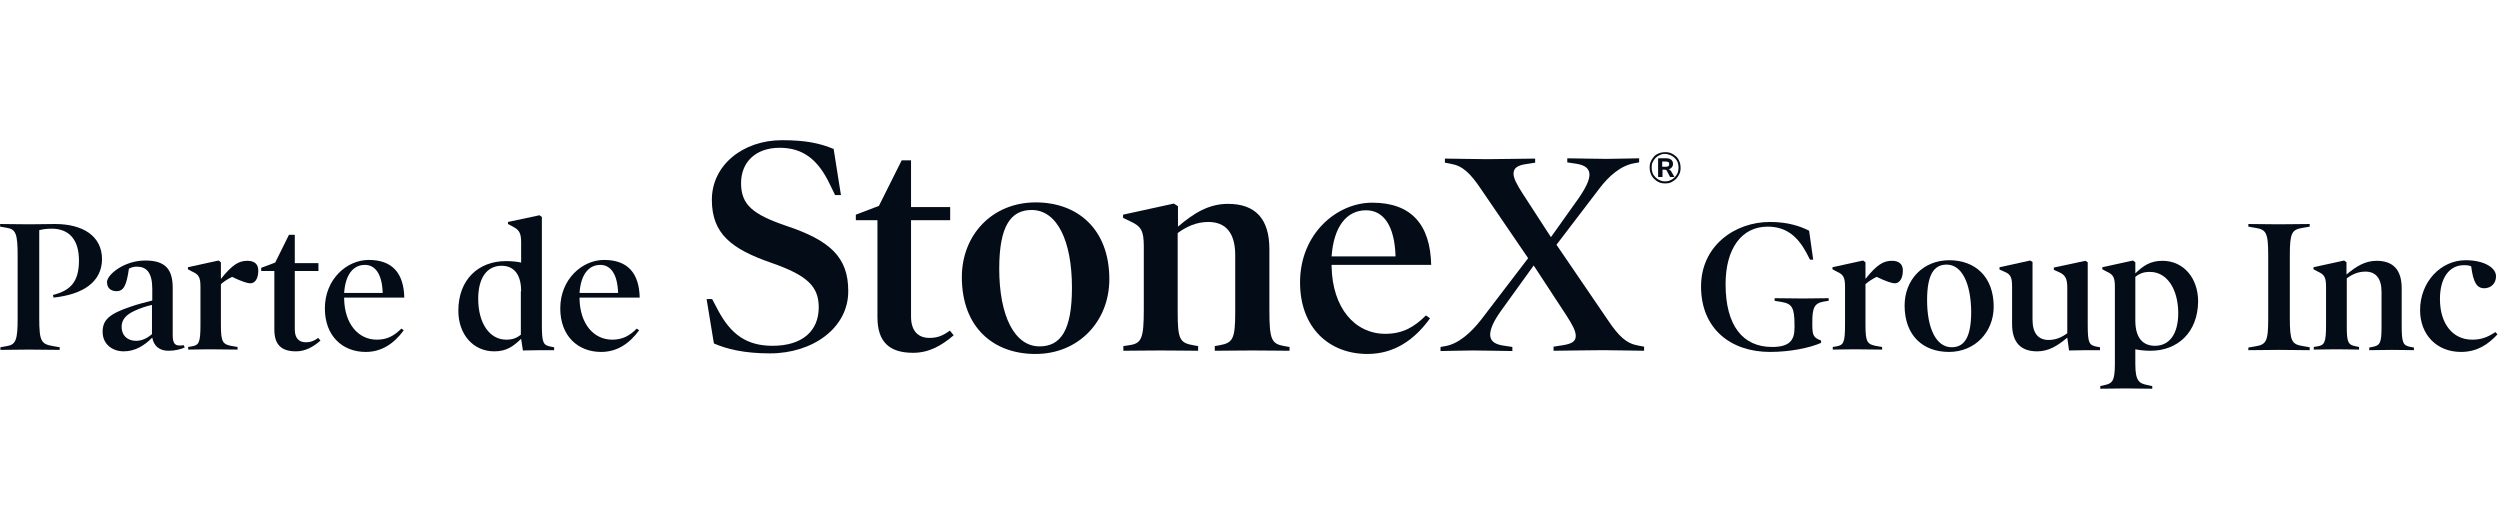
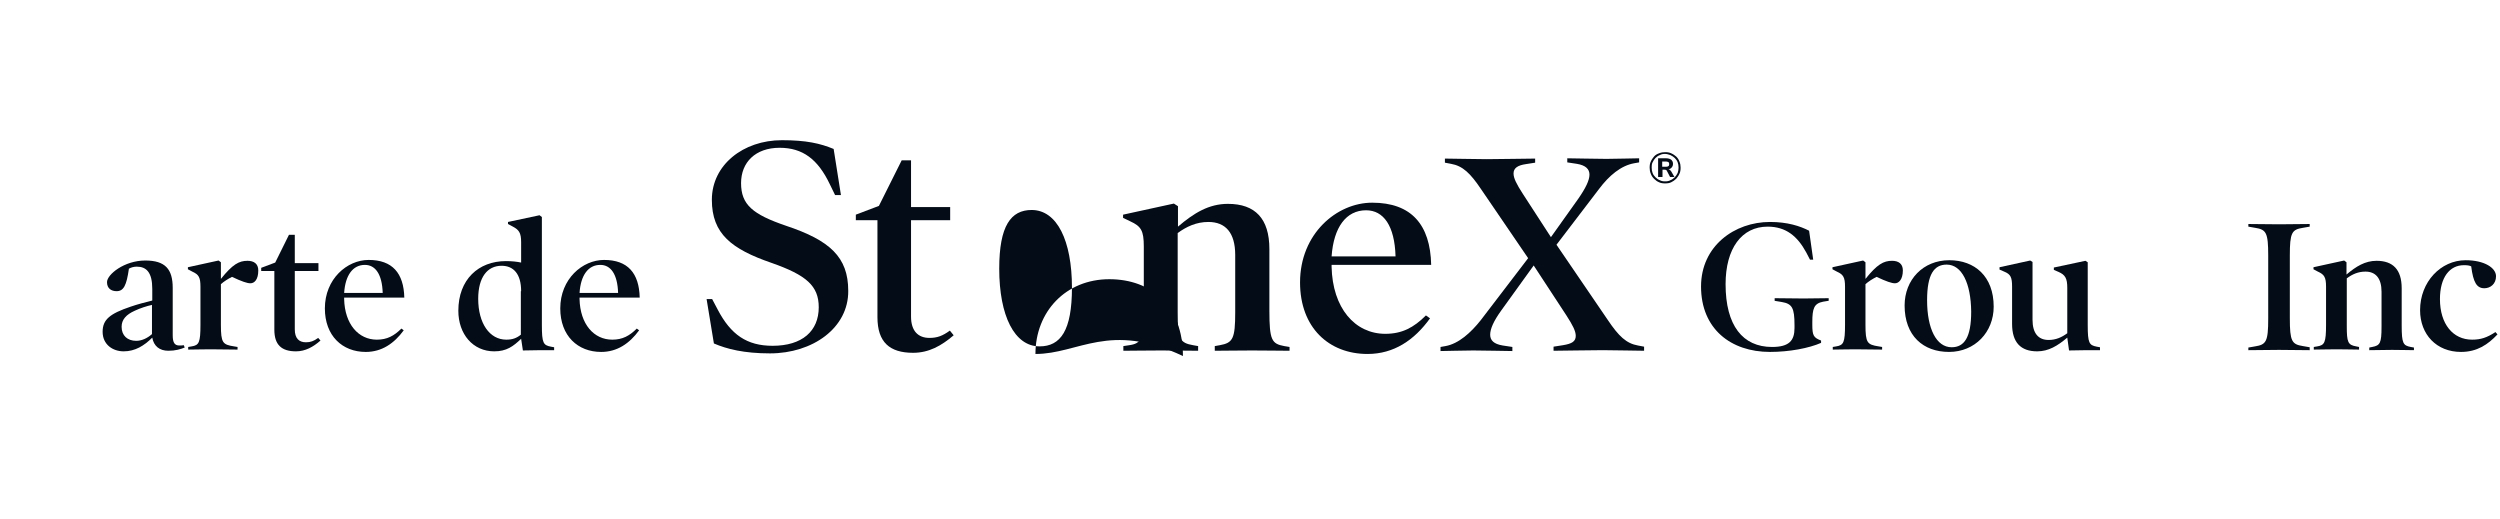
<svg xmlns="http://www.w3.org/2000/svg" version="1.1" id="Layer_1" x="0px" y="0px" viewBox="0 0 856 177.6" style="enable-background:new 0 0 856 177.6;" xml:space="preserve">
  <style type="text/css">
	.st0{fill:#040C17;}
</style>
  <g>
    <g>
      <path class="st0" d="M570.137,62.8c-0.8,0-1.5-0.1-2.1-0.4c-0.7-0.3-1.2-0.7-1.7-1.2s-0.9-1.1-1.1-1.7c-0.3-0.7-0.4-1.4-0.4-2.1    c0-0.8,0.1-1.5,0.4-2.1c0.3-0.7,0.7-1.2,1.1-1.7s1.1-0.9,1.7-1.1c0.7-0.3,1.4-0.4,2.1-0.4c0.8,0,1.5,0.1,2.1,0.4    c0.7,0.3,1.2,0.7,1.7,1.1c0.5,0.5,0.9,1.1,1.1,1.7c0.3,0.7,0.4,1.4,0.4,2.1c0,0.8-0.1,1.5-0.4,2.1c-0.3,0.7-0.7,1.2-1.1,1.7    c-0.5,0.5-1.1,0.9-1.7,1.2C571.637,62.7,570.937,62.8,570.137,62.8z M570.137,62.1c0.7,0,1.3-0.1,1.8-0.4c0.6-0.2,1.1-0.6,1.5-1    s0.7-0.9,1-1.5c0.2-0.6,0.3-1.2,0.3-1.8c0-0.7-0.1-1.3-0.3-1.8c-0.2-0.6-0.6-1.1-1-1.5s-0.9-0.7-1.5-1c-0.6-0.2-1.2-0.4-1.8-0.4    c-0.7,0-1.3,0.1-1.8,0.4c-0.6,0.2-1.1,0.6-1.5,1s-0.7,0.9-1,1.5s-0.3,1.2-0.3,1.8c0,0.7,0.1,1.3,0.3,1.8c0.2,0.6,0.6,1.1,1,1.5    s0.9,0.8,1.5,1C568.837,62,569.437,62.1,570.137,62.1z M567.737,60.6v-6.4h2.8c0.7,0,1.3,0.2,1.7,0.5c0.4,0.4,0.6,0.8,0.6,1.4    c0,0.6-0.2,1-0.6,1.4c-0.4,0.4-0.9,0.5-1.6,0.5l0.3-0.1c0.3,0,0.5,0.1,0.7,0.2c0.2,0.1,0.4,0.3,0.6,0.6l1.1,1.9h-1.5l-1.1-2.1    c-0.1-0.2-0.2-0.3-0.3-0.3c-0.1-0.1-0.3-0.1-0.5-0.1h-0.7v2.5C569.237,60.6,567.737,60.6,567.737,60.6z M569.137,57.1h1.3    c0.4,0,0.7-0.1,0.8-0.2c0.2-0.1,0.3-0.4,0.3-0.7s-0.1-0.6-0.3-0.7c-0.2-0.1-0.5-0.2-0.8-0.2h-1.3V57.1z" />
    </g>
    <g>
-       <path class="st0" d="M18.337,101.9l-0.2-0.9c5.9-1.5,8.9-4.4,8.9-11.8c0-7.5-3.7-10.9-9.3-10.9c-1.9,0-3,0.2-4.3,0.5V109    c0,7.9,0.7,8.8,4.7,9.5l2.3,0.4v0.9c-1.2,0-8.2-0.1-10.5-0.1s-8.4,0.1-9.8,0.1v-0.9l2.2-0.4c3.1-0.5,3.7-2.1,3.7-9.5V87.5    c0-7.4-0.6-9-3.7-9.5l-2.3-0.4v-0.9c1.3,0,7.6,0.1,10,0.1c2.3,0,5.9-0.1,8.8-0.1c9.4,0,16.1,4,16.1,12.1    C34.837,96.5,28.537,100.8,18.337,101.9z" />
      <path class="st0" d="M63.237,119c-1.5,0.6-3.2,1.1-5.6,1.1c-3,0-5-1.6-5.5-4.5c-2.8,2.8-5.9,4.7-9.8,4.7c-3.7,0-7.2-2.3-7.2-6.7    c0-4.2,2.5-6.2,9.6-8.6c2.3-0.8,5-1.5,7.4-2.1v-4c0-5.6-2-7.6-5.3-7.6c-1.1,0-2,0.3-2.7,0.7c-0.8,5.7-1.8,7.7-4.2,7.7    c-1.8,0-3.3-0.9-3.3-3.1c0-2.6,5.9-7.4,13.1-7.4c6.9,0,9.4,3,9.4,9.4v16.2c0,2.6,0.7,3.5,2.3,3.5c0.4,0,0.9,0,1.5-0.1L63.237,119z     M52.037,104.4c-1.8,0.4-4,1.1-5.9,2c-2.9,1.3-4.5,3-4.5,5.5c0,3,2,4.8,5,4.8c1.8,0,3.7-0.8,5.4-2.3V104.4z" />
      <path class="st0" d="M85.737,97c-1.1,0-2.9-0.6-6.3-2.2c-1.4,0.7-2.8,1.6-3.8,2.5v13.9c0,6.2,0.6,6.8,4.5,7.4l1.2,0.2v0.9    c-1.8,0-6.6-0.1-9.3-0.1c-2.7,0-6.2,0.1-7.6,0.1v-0.9l1.2-0.2c2.5-0.4,3-1.3,3-7.4v-13c0-3.3-0.6-4.2-2.8-5.2l-1.5-0.8v-0.7    l10.5-2.3l0.8,0.6v5.7c4-5,6.2-6.2,9.1-6.2c2.2,0,3.7,1,3.7,3.3C88.437,95.7,87.137,97,85.737,97z" />
      <path class="st0" d="M109.737,116.6c-2.5,2.2-5.2,3.7-8.4,3.7c-4.9,0-7.4-2.2-7.4-7.4V92.8h-4.5v-1.1l4.8-1.8l4.7-9.5h2v9.7h8.1    v2.7h-8.1v20c0,3,1.4,4.4,3.8,4.4c1.6,0,2.7-0.4,4.2-1.5L109.737,116.6z" />
      <path class="st0" d="M117.837,102v0.4c0.2,8.6,4.9,13.9,11.2,13.9c3.5,0,5.9-1.3,8.4-3.8l0.8,0.6c-3.3,4.5-7.5,7.4-13,7.4    c-8,0-14-5.5-14-14.9c0-10.1,7.6-16.6,15-16.6c8.1,0,12,4.5,12.2,12.9h-20.6V102z M131.037,100.3c-0.2-6.4-2.5-9.6-6.1-9.6    c-4.1,0-6.7,3.5-7.1,9.6H131.037z" />
      <path class="st0" d="M189.737,119.9c-2.6,0-8.1,0-10.7,0.1l-0.6-4c-2.7,2.6-5,4.3-9.2,4.3c-7.3,0-12.3-5.9-12.3-13.9    c0-10.7,6.9-17,16.3-17c2,0,3.8,0.2,5.2,0.5V83c0-3.3-0.7-4.3-3-5.5l-1.5-0.8V76l10.8-2.3l0.8,0.6v37c0,6.2,0.5,6.9,3.1,7.4    l1.1,0.2L189.737,119.9L189.737,119.9z M178.437,99.7c0-5.9-2.6-8.7-6.7-8.7c-4.9,0-8,4-8,11.3c0,8.4,3.9,14,9.6,14    c2.1,0,3.5-0.5,5-1.7V99.7H178.437z" />
      <path class="st0" d="M198.437,102v0.4c0.2,8.6,4.9,13.9,11.2,13.9c3.5,0,5.9-1.3,8.4-3.8l0.8,0.6c-3.3,4.5-7.5,7.4-13,7.4    c-8,0-14-5.5-14-14.9c0-10.1,7.6-16.6,15-16.6c8.1,0,12,4.5,12.2,12.9h-20.6V102z M211.637,100.3c-0.2-6.4-2.5-9.6-6.1-9.6    c-4.1,0-6.7,3.5-7.1,9.6H211.637z" />
    </g>
    <g>
      <path class="st0" d="M626.037,103l-1.8,0.3c-3.1,0.6-3.7,2.3-3.7,7v0.8c0,3.8,0.4,4.5,3,5.5v0.8c-4.1,1.8-10.8,3.1-17.5,3.1    c-13.4,0-23.6-7.9-23.6-22.4c0-13.9,11.5-22.1,23.6-22.1c6,0,10.3,1.4,13.4,3l1.4,9.9h-1.1l-1.3-2.5c-3-5.5-6.9-8.8-13.2-8.8    c-8.9,0-14.4,7.5-14.4,19.7c0,14.2,5.9,21.5,15.9,21.5c5.9,0,7.7-2.2,7.7-6.5v-0.9c0-6-0.8-7.4-4.4-8l-2.4-0.4v-0.9    c1.3,0,7.6,0.1,9.9,0.1s7.2-0.1,8.6-0.1v0.9H626.037z" />
      <path class="st0" d="M648.837,97c-1.1,0-2.9-0.6-6.3-2.2c-1.4,0.7-2.8,1.6-3.8,2.5v13.9c0,6.2,0.6,6.8,4.5,7.4l1.2,0.2v0.9    c-1.8,0-6.6-0.1-9.3-0.1s-6.2,0.1-7.6,0.1v-0.9l1.2-0.2c2.5-0.4,3-1.3,3-7.4v-13c0-3.3-0.6-4.2-2.8-5.2l-1.5-0.8v-0.7l10.5-2.3    l0.8,0.6v5.7c4-5,6.2-6.2,9.1-6.2c2.2,0,3.7,1,3.7,3.3C651.537,95.7,650.137,97,648.837,97z" />
      <path class="st0" d="M667.337,120.5c-8.8,0-15.2-5.5-15.2-15.9c0-8.8,6.3-15.5,15.3-15.5c8.7,0,15.2,5.5,15.2,15.9    C682.637,113.7,676.237,120.5,667.337,120.5z M666.537,90.6c-4.3,0-6.7,3.3-6.7,12.2c0,9.8,3.2,16.1,8.4,16.1    c4.3,0,6.7-3.3,6.7-12.2C674.837,97,671.737,90.6,666.537,90.6z" />
      <path class="st0" d="M719.037,119.9c-2.6,0-8,0-10.6,0.1l-0.6-4.4c-3.3,2.8-6.4,4.7-10.3,4.7c-5.6,0-8.6-3-8.6-9.4V98.2    c0-3.3-0.5-4.3-2.7-5.2l-1.6-0.7v-0.8l10.5-2.3l0.8,0.5v19.8c0,4.6,2,6.9,5.5,6.9c2.5,0,4.5-0.9,6.4-2.3V98.6c0-3.3-0.7-4.5-3-5.5    l-1.6-0.7v-0.8l10.8-2.3l0.8,0.5v21.5c0,6.2,0.5,6.9,3.1,7.4l1.1,0.2L719.037,119.9L719.037,119.9z" />
-       <path class="st0" d="M736.337,120.1c-2,0-3.8-0.2-5.2-0.5v5c0,6,1.3,6.7,4.4,7.3l1.4,0.3v0.9c-2,0-6.4-0.1-9.1-0.1    c-2.8,0-7,0.1-8.7,0.1v-0.9l1.3-0.3c2.8-0.6,3.7-1.3,3.7-7.3V98.2c0-3.3-0.6-4.2-2.8-5.2l-1.5-0.8v-0.7l10.5-2.3l0.8,0.6v3.8    c2.7-2.6,5.1-4.3,9.3-4.3c7.2,0,12.2,5.9,12.2,13.9C752.537,113.8,745.637,120.1,736.337,120.1z M736.137,93.1    c-2.1,0-3.5,0.5-5,1.7v15c0,5.9,2.6,8.6,6.7,8.6c4.9,0,8-3.9,8-11.3C745.737,98.7,741.837,93.1,736.137,93.1z" />
      <path class="st0" d="M790.837,119.9c-1.2,0-8.1-0.1-10.5-0.1s-9.3,0.1-10.5,0.1V119l2.3-0.4c3.8-0.6,4.5-1.6,4.5-9.5V87.5    c0-7.9-0.7-8.9-4.5-9.5l-2.3-0.4v-0.9c1.2,0,8.1,0.1,10.5,0.1c2.3,0,9.3-0.1,10.5-0.1v0.9l-2.3,0.4c-3.8,0.6-4.5,1.6-4.5,9.5V109    c0,7.9,0.7,8.9,4.5,9.5l2.3,0.4V119.9z" />
      <path class="st0" d="M826.737,119.9c-1.4,0-5-0.1-7.7-0.1c-2.6,0-6.2,0.1-7.8,0.1V119l1-0.2c2.7-0.5,3.2-1.3,3.2-6.9v-12    c0-4.6-2-6.9-5.5-6.9c-2.5,0-4.5,0.9-6.4,2.3v16.4c0,5.5,0.4,6.4,3.2,6.9l1,0.2v0.9c-1.5,0-5-0.1-7.7-0.1s-6.3,0.1-7.8,0.1v-0.9    l1.2-0.2c2.5-0.4,3-1.3,3-7.4v-13c0-3.3-0.6-4.2-2.8-5.2l-1.5-0.8v-0.7l10.5-2.3l0.8,0.6V94c3.3-2.8,6.4-4.7,10.3-4.7    c5.6,0,8.6,3,8.6,9.4v12.7c0,6.2,0.5,6.9,3.1,7.4l1.1,0.2v0.9H826.737z" />
      <path class="st0" d="M855.137,114.5c-3.3,3.5-7,6-12.5,6c-8.3,0-14-5.9-14-14.3c0-9.7,7.1-17.1,15.6-17.1c6.4,0,10.4,2.6,10.4,5.5    c0,2.6-1.9,4.1-4,4.1c-2.6,0-3.8-2-4.5-7.5c-0.6-0.3-1.3-0.4-2.5-0.4c-4.9,0-8.2,4.2-8.2,11.6c0,8.6,4.5,13.9,11,13.9    c3,0,5.1-0.7,8-2.6L855.137,114.5z" />
    </g>
    <g>
      <path class="st0" d="M263.637,121c-8.9,0-14.8-1.5-19.2-3.4l-2.5-15.2h1.9l1.9,3.6c4.5,8.6,10,12.4,18.8,12.4    c10.1,0,15.8-5,15.8-13.2c0-7.3-4.2-11-16.2-15.2c-13.6-4.7-20.4-9.9-20.4-21.6c0-11.9,10.7-20.4,24-20.4c8.3,0,13.1,1.1,17.7,3    l2.5,15.8h-2l-1.8-3.7c-4.1-8.6-9.3-12.5-17.2-12.5c-8.3,0-13.2,5-13.2,12.1c0,7.4,4,10.7,15.4,14.6c15,5,21.3,10.7,21.3,22.3    C290.537,112.3,278.237,121,263.637,121z" />
      <path class="st0" d="M326.537,114.8c-4.2,3.6-8.5,6-13.9,6c-8,0-12.2-3.6-12.2-12.2V75.4h-7.4v-1.9l7.9-3l7.8-15.6h3.2v16h13.4    v4.5h-13.4v33c0,4.9,2.4,7.3,6.3,7.3c2.7,0,4.5-0.7,7-2.5L326.537,114.8z" />
-       <path class="st0" d="M354.537,121.2c-14.5,0-25.2-9.2-25.2-26.3c0-14.5,10.4-25.6,25.3-25.6c14.4,0,25.2,9.2,25.2,26.3    C379.837,110,369.337,121.2,354.537,121.2z M353.237,71.9c-7.1,0-11.1,5.4-11.1,20.1c0,16.1,5.2,26.6,13.8,26.6    c7.2,0,11.1-5.4,11.1-20.1C367.037,82.4,361.937,71.9,353.237,71.9z" />
+       <path class="st0" d="M354.537,121.2c0-14.5,10.4-25.6,25.3-25.6c14.4,0,25.2,9.2,25.2,26.3    C379.837,110,369.337,121.2,354.537,121.2z M353.237,71.9c-7.1,0-11.1,5.4-11.1,20.1c0,16.1,5.2,26.6,13.8,26.6    c7.2,0,11.1-5.4,11.1-20.1C367.037,82.4,361.937,71.9,353.237,71.9z" />
      <path class="st0" d="M441.437,120.1c-2.3,0-8.2-0.1-12.7-0.1c-4.4,0-10.3,0.1-12.8,0.1v-1.6l1.7-0.3c4.5-0.8,5.3-2.2,5.3-11.3    V87.3c0-7.6-3.3-11.3-9.2-11.3c-4.1,0-7.5,1.6-10.5,3.8v27.1c0,9.2,0.7,10.5,5.3,11.3l1.7,0.3v1.6c-2.5,0-8.3-0.1-12.8-0.1    s-10.4,0.1-12.8,0.1v-1.6l2-0.3c4.2-0.6,5-2.2,5-12.2V84.4c0-5.4-0.9-6.9-4.6-8.6l-2.5-1.2v-1.1l17.4-3.8l1.4,0.9v7    c5.5-4.7,10.6-7.8,17.1-7.8c9.3,0,14.2,5,14.2,15.5v21c0,10.2,0.8,11.4,5.1,12.2l1.8,0.3v1.3H441.437z" />
      <path class="st0" d="M455.937,90.6v0.7c0.3,14.2,8,23,18.4,23c5.7,0,9.7-2.1,13.9-6.3l1.4,1c-5.4,7.5-12.4,12.2-21.4,12.2    c-13.2,0-23.1-9-23.1-24.5c0-16.7,12.6-27.3,24.7-27.3c13.4,0,19.9,7.5,20.2,21.3h-34.1V90.6z M477.837,87.8    c-0.3-10.5-4.1-15.8-10.1-15.8c-6.8,0-11.1,5.8-11.8,15.8H477.837z" />
      <path class="st0" d="M563.037,120.1c-1.8,0-10.8-0.2-14.3-0.2c-3.7,0-14.9,0.2-16.8,0.2v-1.4l3.2-0.5c3.1-0.5,4.4-1.3,4.4-3.2    c0-1.6-1-3.6-3.2-7l-11.2-17.1l-11.1,15.4c-2.6,3.6-3.8,6.3-3.8,8.3c0,1.9,1.2,3.2,4.3,3.7l3.3,0.5v1.4c-1.8,0-9.8-0.2-13.4-0.2    s-9.3,0.2-11.2,0.2v-1.4l1.7-0.3c4.5-0.8,8.7-4.6,12.1-8.9l16.2-21.2l-16.1-23.6c-3.7-5.5-6.3-8-10.3-8.7l-2.1-0.4v-1.4    c1.8,0,10.8,0.2,14.3,0.2c3.7,0,14.7-0.2,16.6-0.2v1.4l-3.2,0.5c-2.7,0.4-4.2,1.3-4.2,3.2c0,1.6,1,3.6,3.2,7l9.6,14.8l9.4-13.2    c2.5-3.6,3.8-6.3,3.8-8.2s-1.3-3.2-4.3-3.7l-3.3-0.5v-1.4c1.8,0,9.8,0.2,13.4,0.2c3.6,0,9.3-0.2,11.2-0.2v1.4l-1.7,0.3    c-4.5,0.8-8.6,4.2-12.1,8.9l-14.5,19l17.6,25.8c3.7,5.5,6.3,8,10.3,8.7l2.1,0.4v1.4H563.037z" />
    </g>
  </g>
</svg>